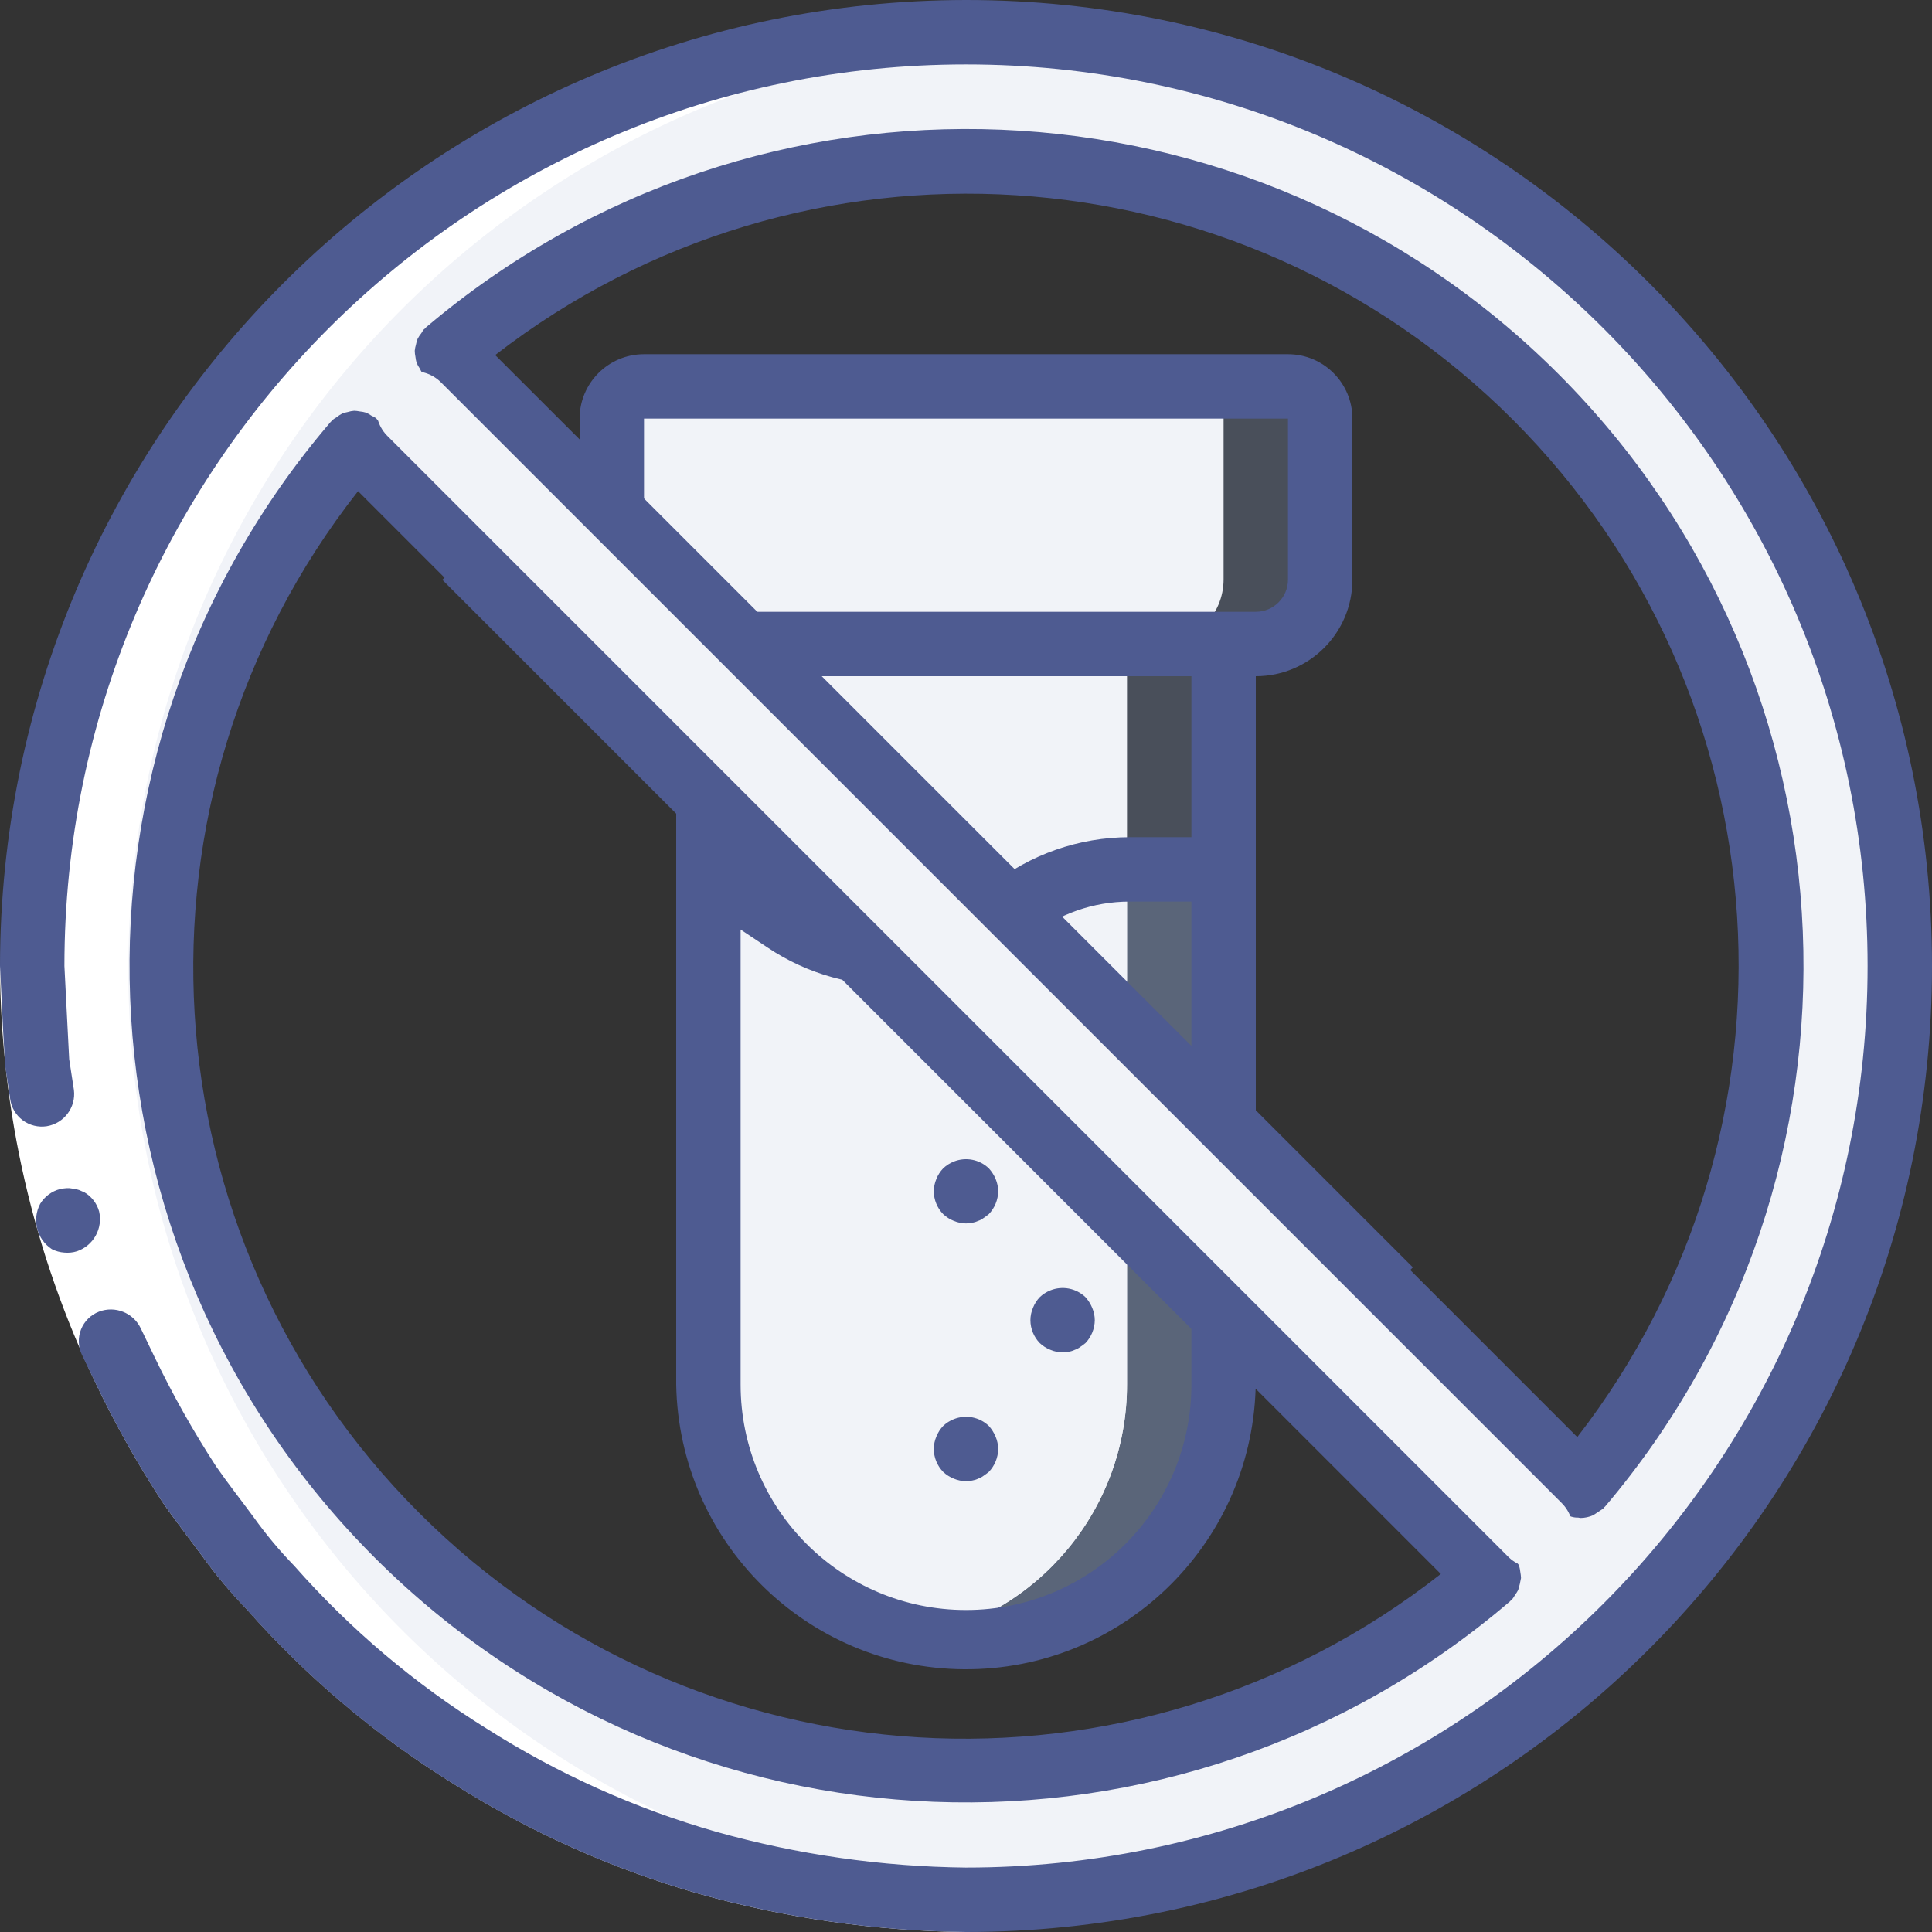
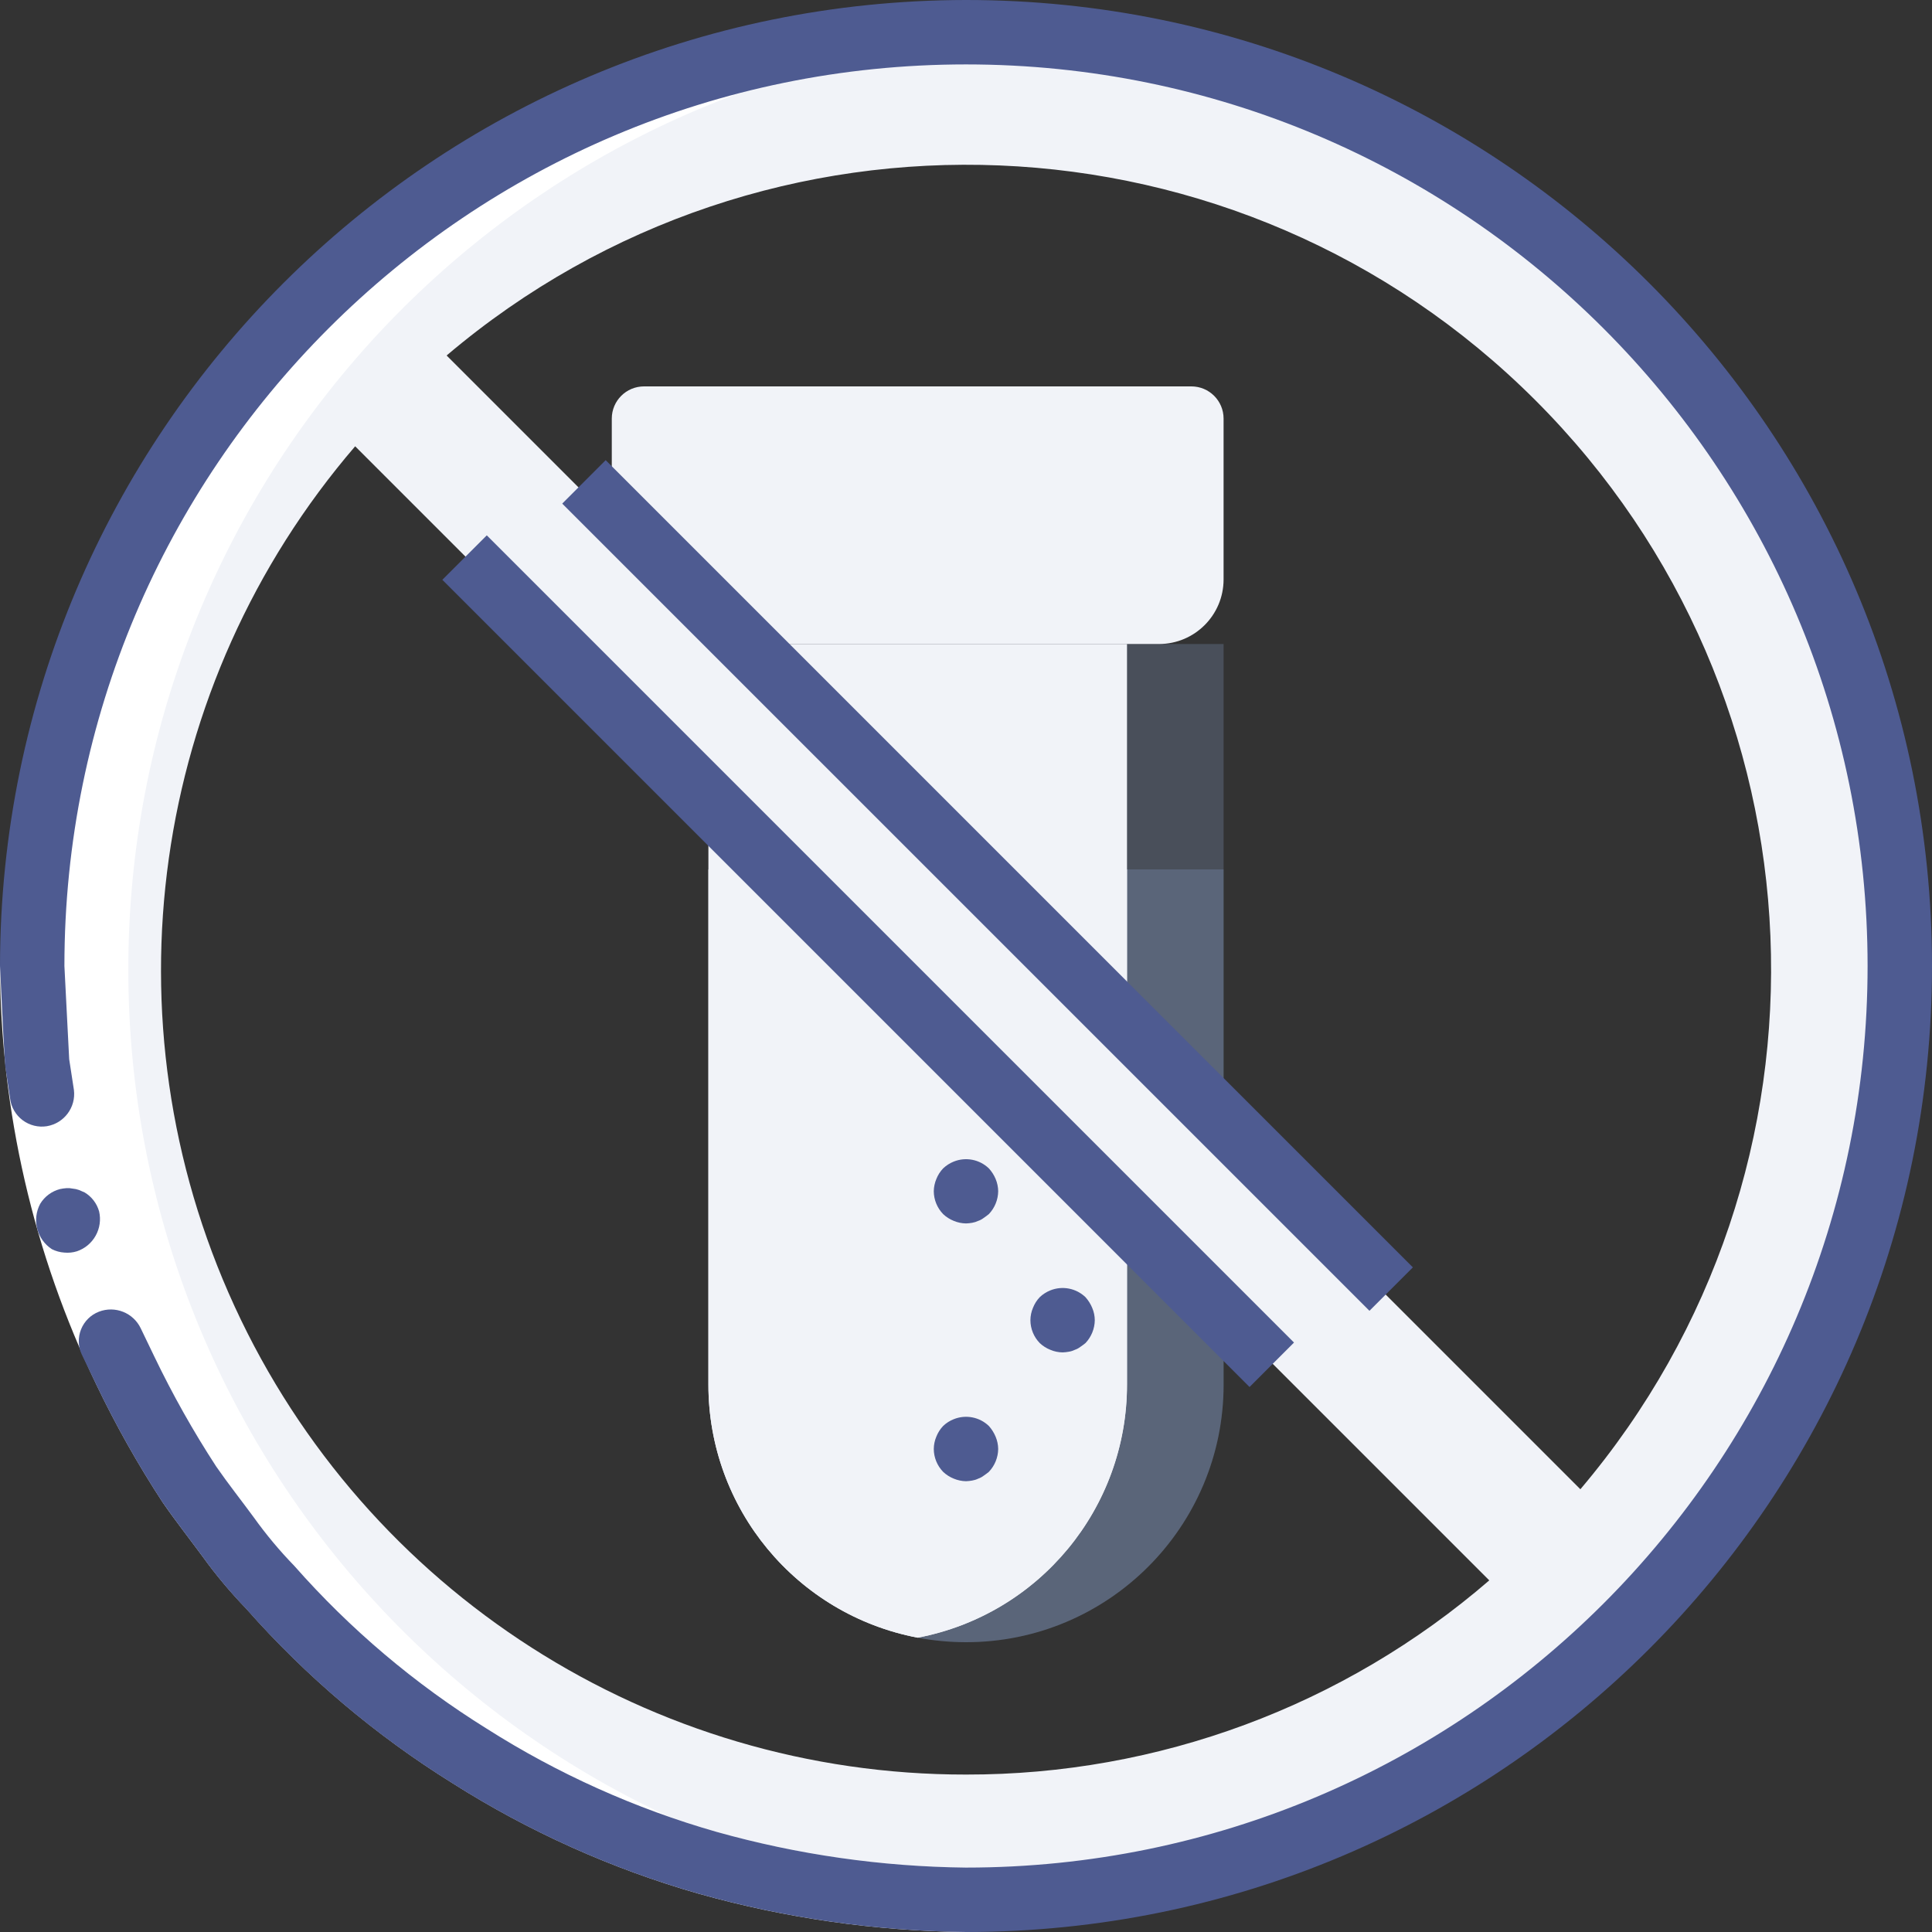
<svg xmlns="http://www.w3.org/2000/svg" width="65" height="65" viewBox="0 0 65 65" fill="none">
  <rect x="0" y="0" width="65" height="65" fill="#333333" stroke="none" />
  <path d="M32.5 1.203C15.149 1.203 1.084 15.268 1.084 32.619C1.084 49.97 15.149 64.036 32.5 64.036C49.851 64.036 63.917 49.97 63.917 32.619C63.917 15.268 49.851 1.203 32.5 1.203V1.203ZM32.5 59.703C21.924 59.713 12.311 53.559 7.892 43.95C3.473 34.341 5.058 23.038 11.949 15.015L15.253 18.319L50.105 53.17C45.214 57.395 38.963 59.715 32.5 59.703V59.703ZM53.17 50.104L15.026 11.96C25.77 2.855 41.702 3.512 51.66 13.47C61.618 23.429 62.275 39.36 53.17 50.104Z" fill="#F1F3F8" />
  <path d="M41.167 21.667V46.583C41.167 51.37 37.287 55.25 32.5 55.25C31.955 55.249 31.411 55.199 30.875 55.098C26.788 54.318 23.832 50.744 23.834 46.583V21.667H41.167Z" fill="#A4C2F7" fill-opacity="0.2" />
-   <path d="M44.417 14.083V19.5C44.413 20.695 43.445 21.663 42.25 21.667H22.75C21.555 21.663 20.587 20.695 20.583 19.5V14.083C20.583 13.485 21.068 13 21.667 13H43.333C43.932 13 44.417 13.485 44.417 14.083Z" fill="#A4C2F7" fill-opacity="0.2" />
  <path d="M37.917 21.667V46.583C37.918 50.744 34.962 54.318 30.875 55.098C26.788 54.318 23.832 50.744 23.834 46.583V21.667H37.917Z" fill="#F1F3F8" />
  <path d="M41.166 14.083V19.5C41.163 20.695 40.195 21.663 39 21.667H22.75C21.555 21.663 20.587 20.695 20.583 19.5V14.083C20.583 13.485 21.068 13 21.667 13H40.083C40.681 13 41.166 13.485 41.166 14.083Z" fill="#F1F3F8" />
-   <path d="M35.75 37.917C35.608 37.915 35.469 37.886 35.338 37.83C34.926 37.674 34.657 37.275 34.667 36.833C34.669 36.692 34.698 36.552 34.754 36.422C34.852 36.149 35.066 35.935 35.338 35.837C35.742 35.673 36.205 35.762 36.52 36.064C36.615 36.17 36.692 36.29 36.747 36.422C36.802 36.552 36.832 36.692 36.833 36.833C36.829 37.12 36.717 37.395 36.52 37.602C36.465 37.646 36.411 37.689 36.346 37.732C36.29 37.775 36.228 37.808 36.162 37.83C36.097 37.863 36.027 37.885 35.955 37.895C35.887 37.907 35.819 37.915 35.75 37.917V37.917Z" fill="#F1F3F8" />
+   <path d="M35.75 37.917C34.926 37.674 34.657 37.275 34.667 36.833C34.669 36.692 34.698 36.552 34.754 36.422C34.852 36.149 35.066 35.935 35.338 35.837C35.742 35.673 36.205 35.762 36.52 36.064C36.615 36.17 36.692 36.29 36.747 36.422C36.802 36.552 36.832 36.692 36.833 36.833C36.829 37.12 36.717 37.395 36.52 37.602C36.465 37.646 36.411 37.689 36.346 37.732C36.29 37.775 36.228 37.808 36.162 37.83C36.097 37.863 36.027 37.885 35.955 37.895C35.887 37.907 35.819 37.915 35.75 37.917V37.917Z" fill="#F1F3F8" />
  <path d="M32.5 41.161C32.359 41.159 32.219 41.13 32.089 41.075C31.956 41.022 31.835 40.945 31.731 40.847C31.531 40.641 31.419 40.365 31.416 40.078C31.419 39.936 31.448 39.796 31.503 39.665C31.641 39.331 31.936 39.087 32.291 39.015C32.646 38.943 33.013 39.053 33.269 39.309C33.365 39.413 33.442 39.535 33.497 39.665C33.552 39.796 33.582 39.936 33.584 40.078C33.579 40.365 33.467 40.639 33.269 40.847C33.215 40.89 33.161 40.934 33.096 40.976C33.041 41.019 32.978 41.053 32.912 41.075C32.846 41.106 32.777 41.128 32.705 41.14C32.637 41.152 32.569 41.16 32.5 41.161V41.161Z" fill="#F1F3F8" />
  <path d="M32.5 49.834C32.359 49.831 32.219 49.802 32.089 49.747C31.956 49.694 31.835 49.617 31.731 49.519C31.531 49.313 31.419 49.037 31.416 48.75C31.419 48.608 31.448 48.468 31.503 48.337C31.641 48.003 31.936 47.759 32.291 47.687C32.646 47.615 33.013 47.726 33.269 47.981C33.365 48.086 33.442 48.206 33.497 48.337C33.552 48.468 33.582 48.608 33.584 48.75C33.579 49.037 33.467 49.311 33.269 49.519C33.215 49.562 33.161 49.606 33.096 49.648C33.041 49.691 32.978 49.724 32.912 49.747C32.846 49.779 32.777 49.8 32.705 49.812C32.637 49.824 32.569 49.832 32.5 49.834V49.834Z" fill="#F1F3F8" />
  <path d="M35.75 45.5C35.608 45.498 35.468 45.469 35.338 45.413C35.206 45.361 35.085 45.284 34.981 45.186C34.781 44.98 34.668 44.704 34.666 44.417C34.668 44.275 34.698 44.135 34.753 44.004C34.891 43.669 35.186 43.425 35.541 43.354C35.895 43.282 36.262 43.392 36.519 43.648C36.614 43.753 36.692 43.873 36.746 44.004C36.802 44.135 36.832 44.275 36.833 44.417C36.829 44.703 36.717 44.978 36.519 45.186C36.465 45.229 36.411 45.273 36.346 45.315C36.29 45.358 36.228 45.391 36.162 45.413C36.096 45.445 36.026 45.467 35.954 45.478C35.887 45.491 35.819 45.498 35.75 45.5V45.5Z" fill="#F1F3F8" />
  <path d="M41.167 29.25V46.583C41.167 51.37 37.287 55.25 32.5 55.25C31.955 55.249 31.411 55.199 30.875 55.098C34.962 54.318 37.918 50.744 37.917 46.583V29.25H41.167Z" fill="#A4C2F7" fill-opacity="0.2" />
  <path d="M37.917 29.25V46.583C37.918 50.744 34.962 54.318 30.875 55.098C26.788 54.318 23.832 50.744 23.834 46.583V29.25L26.434 30.983C27.028 31.387 27.687 31.684 28.384 31.861C30.339 32.364 32.417 31.919 33.995 30.658C35.111 29.768 36.49 29.273 37.917 29.25V29.25Z" fill="#F1F3F8" />
  <path d="M32.489 63.868C16.48 62.206 4.317 48.714 4.317 32.619C4.317 16.524 16.48 3.033 32.489 1.37C31.959 1.316 31.424 1.275 30.886 1.246C31.417 1.214 31.959 1.203 32.5 1.203C15.149 1.203 1.084 15.268 1.084 32.619C1.084 49.97 15.149 64.036 32.5 64.036C31.959 64.036 31.417 64.025 30.886 63.992C31.424 63.965 31.959 63.923 32.489 63.868Z" fill="white" />
  <path d="M2.167 32.5C2.183 37.05 3.216 41.538 5.191 45.637C5.805 46.915 6.5 48.152 7.275 49.341C7.678 49.923 8.12 50.48 8.539 51.051C8.952 51.628 9.407 52.173 9.902 52.683C11.78 54.813 13.96 56.658 16.372 58.157C18.769 59.68 21.373 60.849 24.103 61.63C26.837 62.398 29.66 62.802 32.5 62.833V65C29.459 64.968 26.436 64.535 23.508 63.712C20.582 62.874 17.792 61.621 15.222 59.991C12.638 58.383 10.302 56.407 8.289 54.126C7.76 53.579 7.27 52.995 6.825 52.379C6.375 51.767 5.904 51.17 5.473 50.545C4.642 49.273 3.895 47.947 3.239 46.577C1.123 42.185 0.016 37.375 0 32.5H2.167Z" fill="white" />
  <path d="M3.219 41.572C3.357 41.325 3.398 41.035 3.335 40.759C3.261 40.491 3.086 40.261 2.847 40.118L2.658 40.036C2.588 40.011 2.515 39.995 2.441 39.989C2.373 39.974 2.304 39.969 2.236 39.974C2.163 39.979 2.091 39.99 2.019 40.005C1.741 40.077 1.501 40.255 1.352 40.501C1.068 41.034 1.239 41.697 1.745 42.027C1.876 42.093 2.02 42.133 2.167 42.142C2.309 42.155 2.453 42.141 2.589 42.098C2.857 42.007 3.082 41.819 3.219 41.572V41.572Z" fill="#4E5B91" />
  <path d="M32.5 0C14.559 0.02 0.02 14.559 0 32.5L0.108 34.738L0.174 35.858L0.341 36.967C0.378 37.255 0.531 37.516 0.764 37.69C0.997 37.863 1.29 37.936 1.577 37.89C2.158 37.792 2.559 37.255 2.487 36.671L2.328 35.637L2.274 34.592L2.167 32.5C2.167 15.747 15.747 2.167 32.5 2.167C49.253 2.167 62.833 15.747 62.833 32.5C62.833 49.253 49.253 62.833 32.5 62.833C29.66 62.802 26.837 62.398 24.103 61.63C21.373 60.849 18.769 59.68 16.372 58.157C13.96 56.658 11.78 54.813 9.902 52.683C9.407 52.173 8.952 51.628 8.539 51.051C8.12 50.48 7.678 49.923 7.275 49.341C6.5 48.152 5.805 46.915 5.191 45.637L4.737 44.694C4.487 44.167 3.874 43.921 3.329 44.13C3.055 44.235 2.838 44.45 2.728 44.722C2.618 44.995 2.626 45.3 2.749 45.566L3.236 46.577C3.892 47.947 4.639 49.273 5.47 50.545C5.903 51.17 6.372 51.767 6.822 52.379C7.266 52.995 7.754 53.579 8.281 54.126C10.295 56.407 12.63 58.383 15.214 59.991C17.786 61.622 20.58 62.876 23.508 63.712C26.436 64.535 29.459 64.968 32.5 65C50.45 65 65 50.45 65 32.5C65 14.55 50.45 0 32.5 0Z" fill="#4E5B91" />
-   <path d="M15.484 19.962C15.909 20.373 16.585 20.367 17.003 19.95C17.421 19.531 17.426 18.856 17.016 18.43L12.715 14.13C12.705 14.12 12.693 14.118 12.682 14.108C12.673 14.099 12.668 14.083 12.656 14.073C12.605 14.038 12.55 14.008 12.493 13.983C12.438 13.944 12.38 13.912 12.319 13.884C12.248 13.863 12.176 13.848 12.102 13.842C12.04 13.829 11.977 13.822 11.914 13.82C11.841 13.826 11.769 13.84 11.698 13.862C11.635 13.874 11.574 13.89 11.514 13.912C11.446 13.948 11.382 13.991 11.323 14.039C11.275 14.066 11.229 14.096 11.186 14.13C11.177 14.14 11.175 14.152 11.165 14.161C11.155 14.171 11.141 14.177 11.131 14.188C1.564 25.352 2.203 42.001 12.599 52.397C22.995 62.795 39.643 63.436 50.809 53.87C50.818 53.861 50.822 53.849 50.831 53.84C50.84 53.832 50.856 53.828 50.867 53.817C50.906 53.769 50.94 53.717 50.97 53.663C51.011 53.609 51.047 53.552 51.078 53.493C51.119 53.361 51.15 53.226 51.173 53.09C51.17 53.022 51.162 52.955 51.149 52.888C51.142 52.818 51.129 52.749 51.109 52.682C51.08 52.619 51.047 52.56 51.008 52.504C50.982 52.447 50.952 52.392 50.917 52.341C50.907 52.33 50.893 52.326 50.883 52.315C50.874 52.304 50.871 52.294 50.863 52.285L42.25 43.665V40.597L52.404 50.751C52.416 50.763 52.432 50.767 52.444 50.778C52.456 50.789 52.459 50.801 52.47 50.809C52.526 50.852 52.587 50.888 52.65 50.918C52.78 51.014 52.939 51.063 53.101 51.058C53.124 51.058 53.146 51.071 53.17 51.071C53.319 51.07 53.467 51.038 53.604 50.977C53.716 50.903 53.827 50.829 53.939 50.754C53.952 50.742 53.956 50.725 53.968 50.712C53.98 50.699 53.99 50.699 54 50.688C63.473 39.514 62.791 22.942 52.433 12.584C42.074 2.225 25.502 1.544 14.329 11.017C14.315 11.027 14.31 11.043 14.298 11.055C14.286 11.067 14.273 11.068 14.264 11.078C14.231 11.119 14.203 11.163 14.177 11.208C14.127 11.268 14.085 11.333 14.049 11.402C14.025 11.464 14.007 11.527 13.995 11.593C13.975 11.66 13.961 11.73 13.954 11.8C13.955 11.869 13.963 11.938 13.977 12.005C13.984 12.073 13.997 12.14 14.016 12.205C14.045 12.274 14.082 12.34 14.125 12.401C14.147 12.45 14.173 12.498 14.203 12.544C14.212 12.555 14.226 12.559 14.237 12.57C14.248 12.581 14.252 12.598 14.264 12.61L19.5 17.847V19.5C19.5 21.295 20.955 22.75 22.75 22.75V46.583C22.844 51.873 27.139 56.123 32.429 56.16C37.72 56.198 42.075 52.01 42.244 46.722L48.475 52.954C38.148 61.067 23.387 60.184 14.101 50.898C4.815 41.611 3.933 26.851 12.046 16.524L15.484 19.962ZM16.66 11.946C26.99 3.949 41.655 4.879 50.893 14.116C60.131 23.353 61.062 38.018 53.066 48.349L42.25 37.533V22.75C44.045 22.75 45.5 21.295 45.5 19.5V14.083C45.5 12.887 44.53 11.917 43.333 11.917H21.667C20.47 11.917 19.5 12.887 19.5 14.083V14.783L16.66 11.946ZM21.667 19.5V14.083H43.333V19.5C43.333 20.098 42.848 20.583 42.25 20.583H22.75C22.152 20.583 21.667 20.098 21.667 19.5ZM40.084 22.75V28.167H37.999C36.298 28.169 34.647 28.748 33.317 29.809C31.508 31.265 28.962 31.375 27.034 30.082L24.917 28.671V22.75H40.084ZM40.084 46.583C40.084 50.771 36.688 54.167 32.5 54.167C28.312 54.167 24.917 50.771 24.917 46.583V31.274L25.832 31.884C28.545 33.699 32.121 33.544 34.667 31.501C35.613 30.746 36.788 30.334 37.999 30.333H40.084V46.583Z" fill="#4E5B91" />
  <path d="M15.73 18.658L42.888 45.816" stroke="#4E5B91" stroke-width="2.4" />
  <path d="M19.529 16.33L46.686 43.488" stroke="#4E5B91" stroke-width="2.4" />
-   <path d="M36.52 36.064C36.205 35.762 35.742 35.673 35.338 35.837C35.066 35.935 34.852 36.149 34.754 36.422C34.698 36.552 34.669 36.692 34.667 36.833C34.657 37.275 34.926 37.674 35.338 37.83C35.469 37.886 35.608 37.915 35.75 37.917C35.819 37.915 35.887 37.907 35.955 37.895C36.027 37.885 36.097 37.863 36.162 37.83C36.228 37.808 36.29 37.775 36.346 37.732C36.41 37.689 36.465 37.646 36.52 37.602C36.717 37.395 36.829 37.12 36.833 36.833C36.832 36.692 36.802 36.552 36.747 36.422C36.692 36.29 36.615 36.17 36.52 36.064V36.064Z" fill="#4E5B91" />
  <path d="M33.269 39.309C32.955 39.007 32.492 38.917 32.088 39.08C31.955 39.133 31.834 39.211 31.731 39.309C31.633 39.411 31.555 39.533 31.503 39.665C31.448 39.796 31.418 39.936 31.416 40.078C31.418 40.365 31.531 40.641 31.731 40.847C31.834 40.945 31.956 41.022 32.088 41.075C32.219 41.13 32.358 41.159 32.5 41.161C32.568 41.159 32.637 41.152 32.705 41.14C32.776 41.128 32.846 41.106 32.911 41.075C32.978 41.053 33.04 41.019 33.095 40.976C33.159 40.934 33.215 40.89 33.269 40.847C33.467 40.639 33.579 40.365 33.583 40.078C33.581 39.936 33.552 39.796 33.497 39.665C33.442 39.535 33.365 39.413 33.269 39.309Z" fill="#4E5B91" />
  <path d="M33.269 47.975C32.955 47.673 32.492 47.584 32.088 47.747C31.955 47.799 31.834 47.877 31.731 47.975C31.633 48.078 31.555 48.2 31.503 48.332C31.447 48.464 31.417 48.606 31.416 48.75C31.418 49.037 31.531 49.313 31.731 49.519C31.834 49.617 31.956 49.694 32.088 49.747C32.219 49.802 32.358 49.831 32.5 49.834C32.568 49.831 32.637 49.824 32.705 49.812C32.776 49.8 32.846 49.779 32.911 49.747C32.978 49.724 33.04 49.691 33.095 49.648C33.159 49.606 33.215 49.562 33.269 49.519C33.467 49.311 33.579 49.037 33.583 48.75C33.581 48.608 33.552 48.468 33.497 48.337C33.442 48.205 33.365 48.082 33.269 47.975Z" fill="#4E5B91" />
  <path d="M36.52 43.642C36.205 43.34 35.743 43.251 35.338 43.413C35.206 43.466 35.084 43.544 34.981 43.642C34.883 43.745 34.806 43.866 34.754 43.999C34.697 44.131 34.668 44.273 34.667 44.417C34.668 44.704 34.781 44.98 34.981 45.186C35.085 45.284 35.206 45.361 35.338 45.413C35.469 45.469 35.608 45.498 35.75 45.5C35.819 45.498 35.887 45.49 35.955 45.478C36.026 45.467 36.096 45.445 36.162 45.413C36.228 45.391 36.29 45.358 36.346 45.315C36.41 45.273 36.465 45.229 36.52 45.186C36.717 44.978 36.829 44.703 36.833 44.417C36.832 44.275 36.803 44.135 36.747 44.004C36.693 43.871 36.615 43.749 36.52 43.642V43.642Z" fill="#4E5B91" />
  <path d="M13.935 13.766C28.661 28.491 36.916 36.747 51.642 51.472" stroke="#F1F3F8" stroke-width="2.55" stroke-linecap="round" />
</svg>